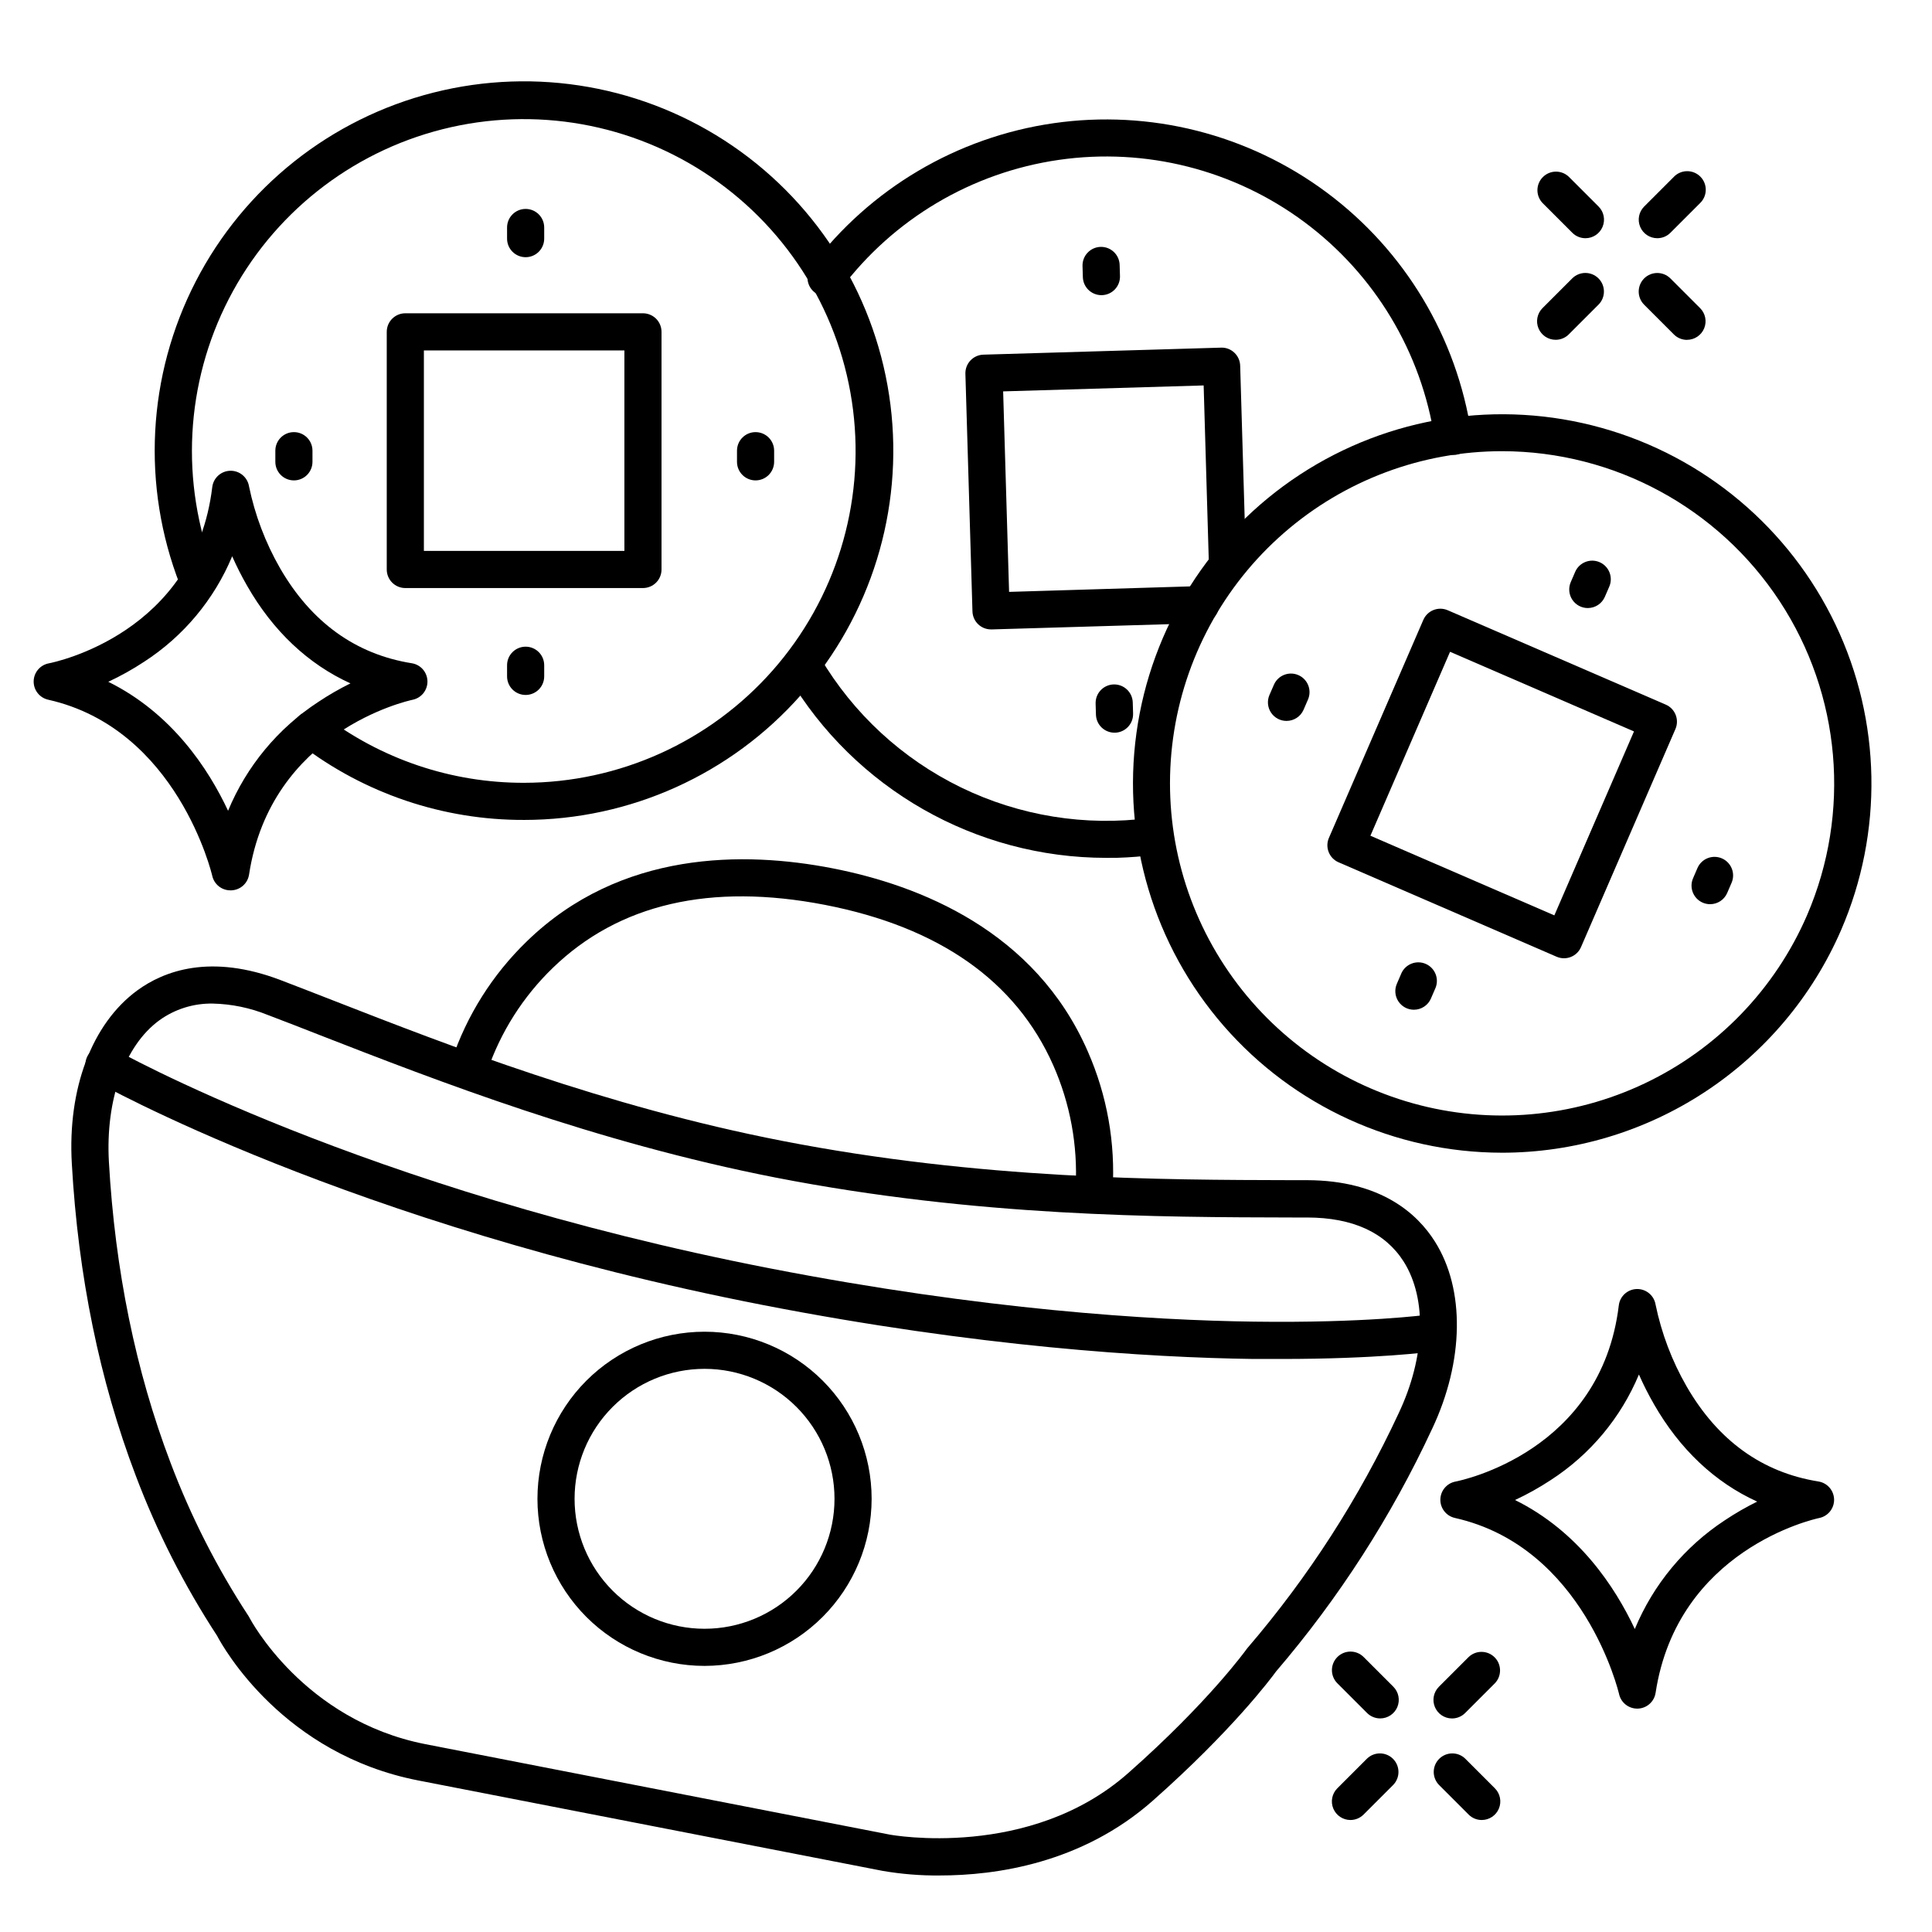
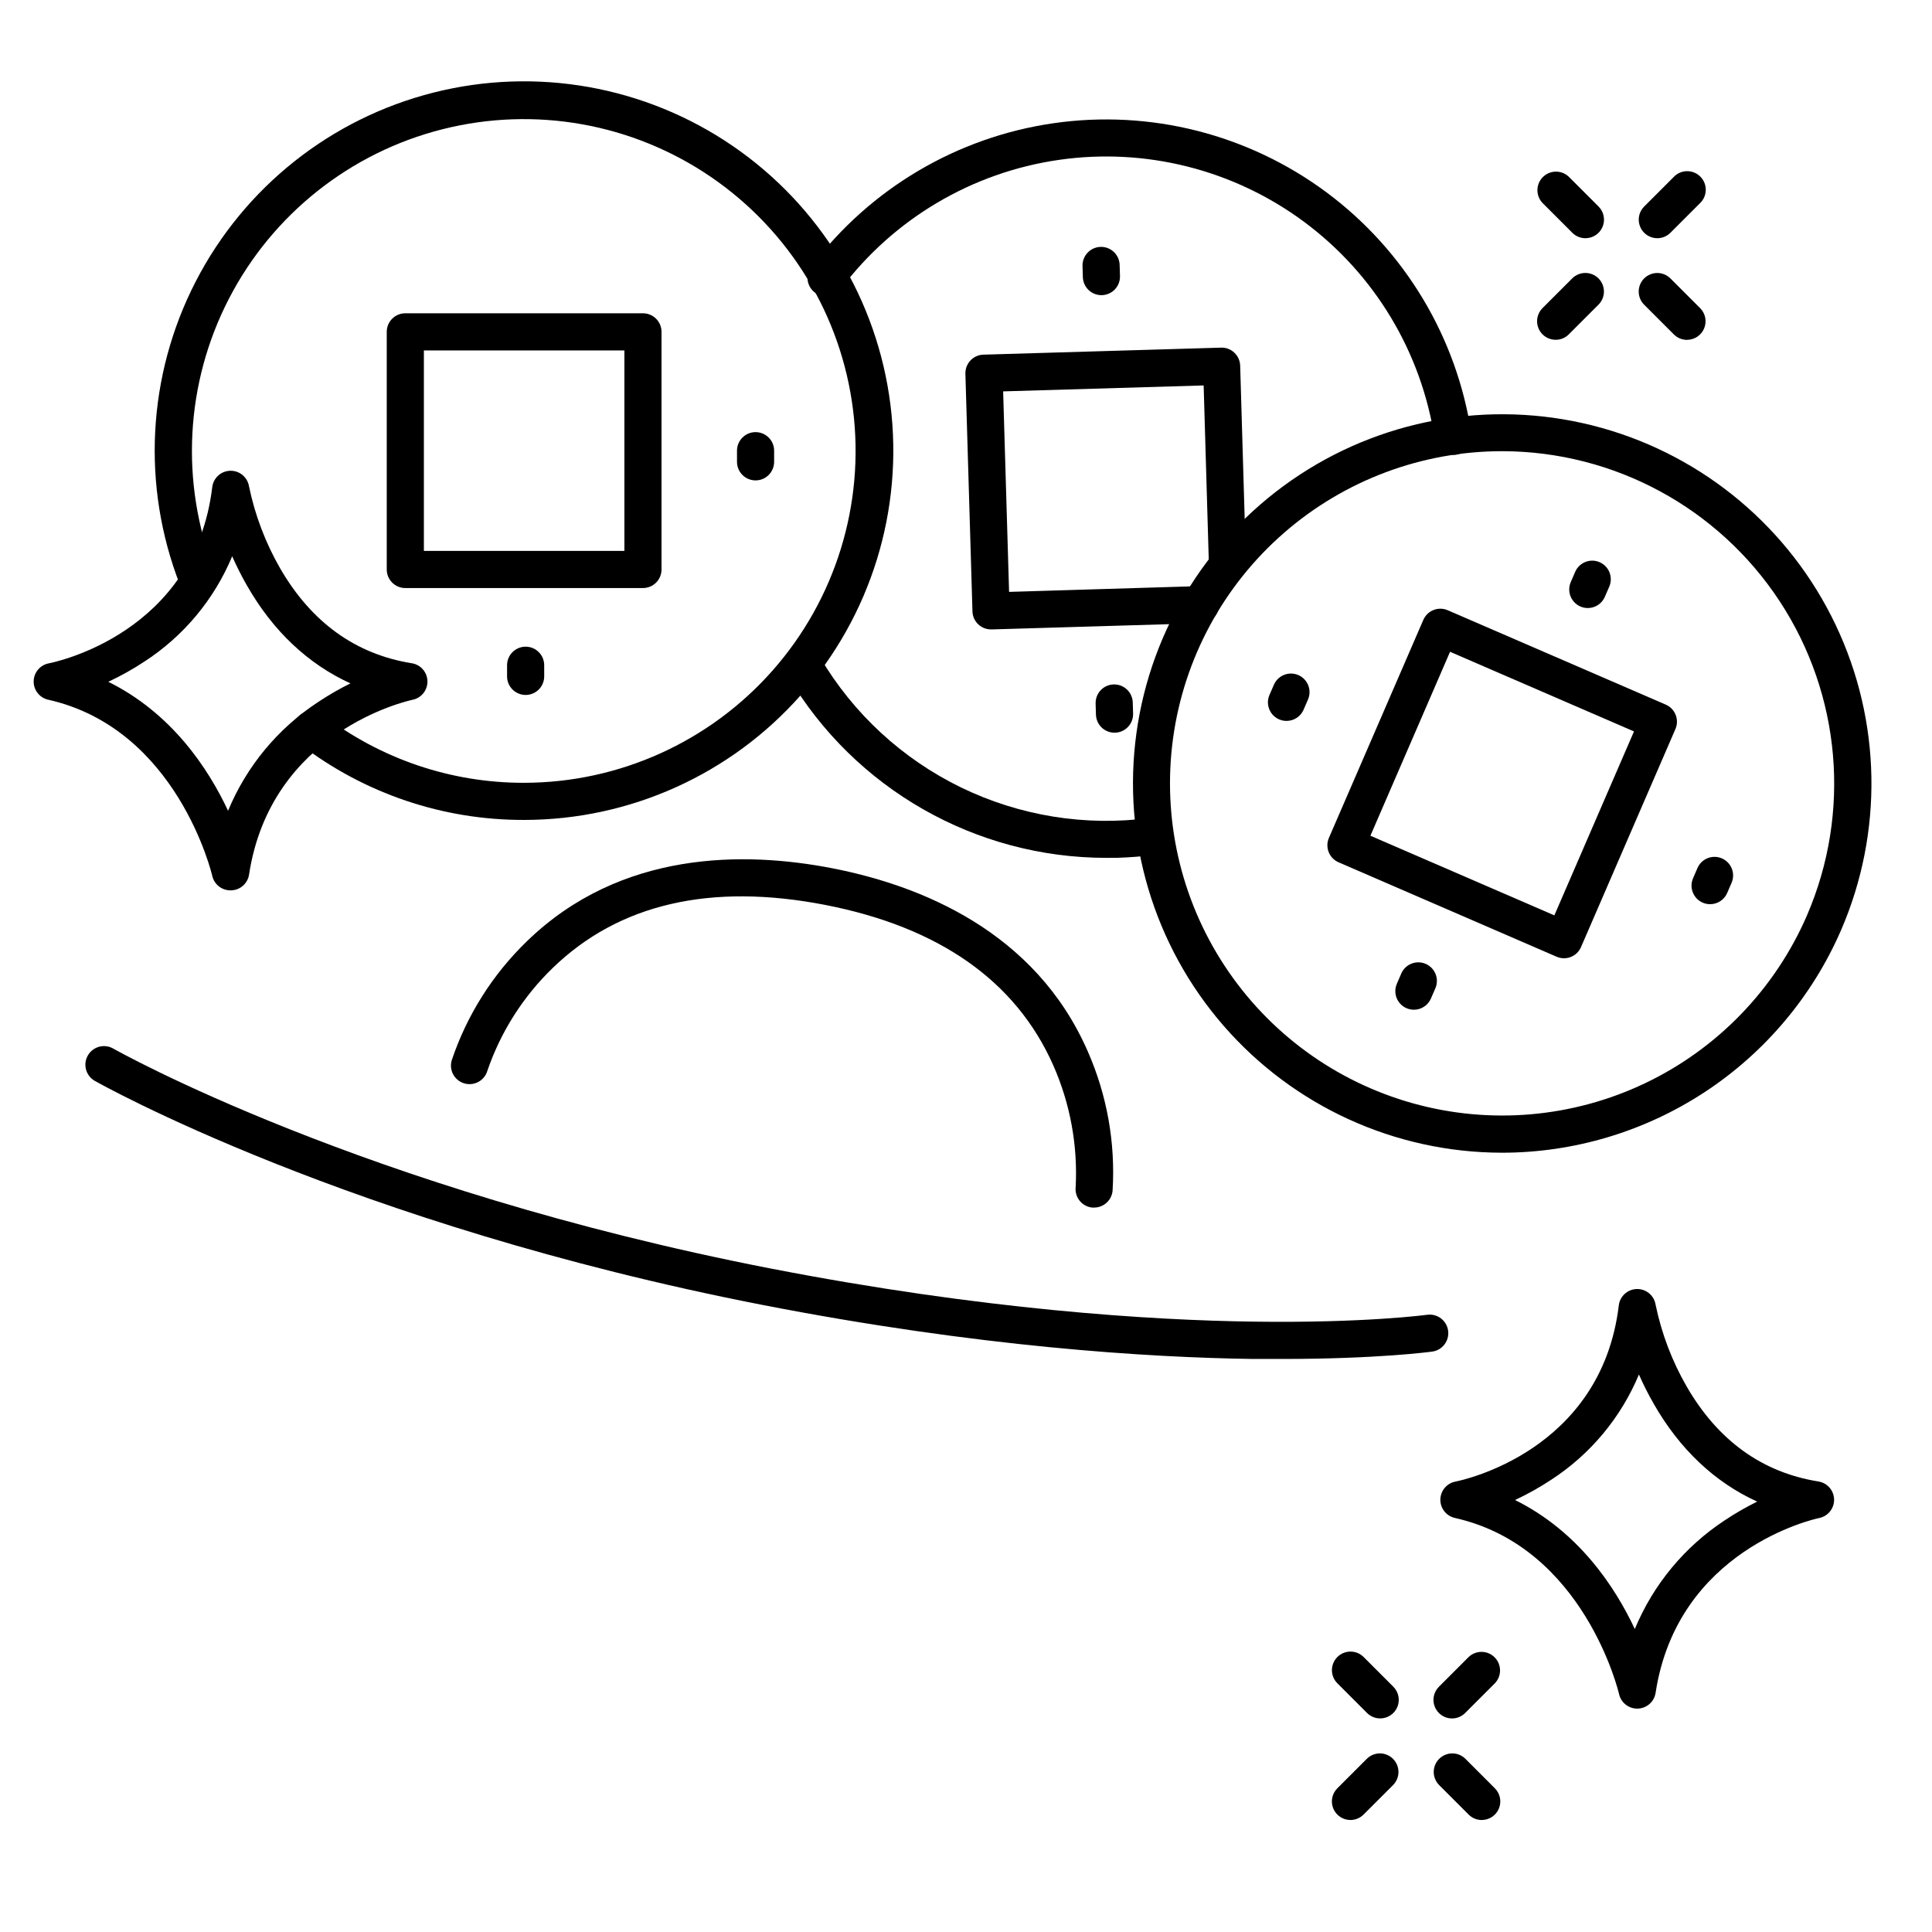
<svg xmlns="http://www.w3.org/2000/svg" fill="#000000" width="800px" height="800px" version="1.1" viewBox="144 144 512 512">
  <g>
    <path d="m406.63 310.8c-2.66 0.004-4.84-2.109-4.918-4.769l-1.871-62.977c-0.039-1.305 0.441-2.574 1.336-3.523 0.895-0.949 2.133-1.508 3.438-1.543l62.977-1.859v-0.004c1.305-0.047 2.578 0.438 3.523 1.34 0.949 0.895 1.504 2.129 1.543 3.434l1.543 52.309h0.004c0.082 2.719-2.055 4.988-4.773 5.07-2.719 0.082-4.984-2.055-5.066-4.773l-1.387-47.359-53.137 1.574 1.574 53.137 50.578-1.535c2.715-0.082 4.984 2.055 5.066 4.769 0.082 2.719-2.055 4.988-4.773 5.07l-55.527 1.645z" />
    <path d="m437.16 371.34c-34.621-0.012-66.664-18.293-84.289-48.09-0.664-1.125-0.855-2.465-0.531-3.731 0.324-1.262 1.141-2.344 2.262-3.008 2.34-1.387 5.359-0.609 6.742 1.73 8.785 14.887 21.762 26.859 37.305 34.426 15.547 7.562 32.977 10.379 50.113 8.102 2.695-0.355 5.168 1.543 5.523 4.238 0.359 2.695-1.539 5.168-4.234 5.523-3.312 0.434-6.648 0.699-9.988 0.797-0.965-0.008-1.938 0.012-2.902 0.012z" />
    <path d="m529.06 264.53c-2.434-0.004-4.5-1.785-4.859-4.191-3.473-22.984-15.898-43.66-34.559-57.516s-42.047-19.77-65.051-16.449c-23.008 3.324-43.762 15.609-57.742 34.18-1.629 2.176-4.715 2.617-6.887 0.984-2.176-1.629-2.617-4.715-0.984-6.887 15.547-20.648 38.633-34.305 64.215-37.996 25.582-3.688 51.582 2.894 72.332 18.309 20.746 15.414 34.555 38.41 38.406 63.969 0.195 1.289-0.133 2.606-0.91 3.656-0.777 1.051-1.938 1.75-3.231 1.941-0.242 0.016-0.484 0.016-0.73 0z" />
-     <path d="m393.04 641.02c-5.074 0.051-10.137-0.359-15.137-1.219l-123.06-23.961c-35.77-6.977-51.602-35.078-53.332-38.375-8.711-13.34-15.945-27.586-21.57-42.492-9.535-25.082-15.23-52.859-16.906-82.559-1.168-19.945 5.356-37.164 17.34-45.941 7.055-5.156 19.387-9.84 38.043-2.715 4.477 1.711 9.219 3.562 14.23 5.512 30.25 11.809 71.684 27.926 118.68 37.078 52.516 10.234 100.26 10.332 135.11 10.41h3.938c19.543 0.051 29.227 8.855 33.898 16.285 8.012 12.676 7.723 31.684-0.746 49.613h-0.004c-10.789 23.219-24.707 44.855-41.359 64.305-1.387 1.91-11.672 15.656-32.602 34.184-18.82 16.688-41.699 19.875-56.527 19.875zm-192.65-231.06c-5.094-0.094-10.078 1.469-14.199 4.457-9.152 6.699-14.258 21.059-13.332 37.473 1.625 28.684 7.106 55.469 16.285 79.617l-0.004-0.004c5.398 14.309 12.348 27.984 20.727 40.777 0.102 0.156 0.191 0.316 0.273 0.484 0.137 0.254 14.238 27.117 46.594 33.457l123.05 23.969c0.363 0.07 37.125 6.789 63.262-16.355 21.176-18.695 31.164-32.59 31.262-32.727h-0.004c0.09-0.133 0.191-0.258 0.297-0.375 16.137-18.812 29.621-39.75 40.07-62.227 7.047-14.918 7.547-30.297 1.328-40.156-4.922-7.734-13.5-11.672-25.586-11.699h-3.938c-35.258-0.078-83.531-0.176-136.97-10.586-47.91-9.383-89.828-25.707-120.43-37.625-4.981-1.969-9.711-3.789-14.16-5.481-4.621-1.871-9.543-2.887-14.523-3z" />
    <path d="m433.96 464.02c-0.176 0.008-0.352 0.008-0.531 0-2.699-0.289-4.656-2.715-4.367-5.414 0.582-11.094-1.457-22.168-5.953-32.324-9.891-22.297-30.219-36.586-60.426-42.469-30.395-5.902-54.699-0.277-72.227 16.727-7.828 7.578-13.754 16.895-17.289 27.199-0.75 2.613-3.473 4.125-6.086 3.379-2.617-0.746-4.129-3.473-3.383-6.086 4.008-11.957 10.832-22.777 19.898-31.547 24.875-24.207 57.762-23.902 80.965-19.387s53.805 16.621 67.738 48.59v0.004c5.098 11.605 7.34 24.266 6.543 36.918-0.262 2.5-2.367 4.402-4.883 4.41z" />
    <path d="m314.39 299.84h-62.977c-2.719 0-4.922-2.203-4.922-4.918v-62.977c0-2.719 2.203-4.922 4.922-4.922h62.977c1.305 0 2.555 0.52 3.481 1.441 0.922 0.922 1.438 2.176 1.438 3.481v62.977c0 1.305-0.516 2.555-1.438 3.477-0.926 0.926-2.176 1.441-3.481 1.441zm-58.055-9.84h53.137v-53.137h-53.137z" />
    <path d="m282.9 361.29c-21.43 0.066-42.281-6.969-59.285-20.008-1.047-0.789-1.73-1.961-1.91-3.258-0.18-1.297 0.164-2.613 0.953-3.656 1.648-2.176 4.746-2.602 6.918-0.957 15.293 11.742 34.043 18.086 53.324 18.039 25.207-0.027 49.188-10.871 65.859-29.777 16.672-18.902 24.43-44.055 21.305-69.066s-16.828-47.48-37.641-61.703c-20.809-14.223-46.723-18.832-71.16-12.656-24.438 6.172-45.051 22.535-56.609 44.938-11.559 22.398-12.949 48.68-3.82 72.176 0.926 2.519-0.336 5.312-2.836 6.285-2.5 0.969-5.316-0.242-6.336-2.723-10.176-26.148-8.645-55.406 4.215-80.348 12.855-24.941 35.801-43.164 63.004-50.039 27.203-6.879 56.051-1.746 79.215 14.086 23.164 15.836 38.418 40.852 41.887 68.695 3.473 27.844-5.176 55.84-23.746 76.875-18.57 21.035-45.277 33.086-73.336 33.098z" />
    <path d="m558.49 397.95c-0.676 0-1.348-0.137-1.969-0.406l-57.781-25.023c-2.492-1.074-3.644-3.969-2.566-6.465l25.023-57.781v0.004c1.078-2.492 3.973-3.637 6.465-2.559l57.781 25.012c2.492 1.078 3.641 3.969 2.566 6.465l-25.023 57.789c-0.516 1.195-1.484 2.137-2.695 2.617-0.574 0.227-1.184 0.344-1.801 0.348zm-51.316-32.473 48.746 21.105 21.105-48.746-48.746-21.105z" />
    <path d="m541.97 449.48c-28.258-0.039-55.121-12.293-73.676-33.609-18.555-21.316-26.984-49.613-23.125-77.609 3.859-27.992 19.637-52.953 43.27-68.453 23.629-15.496 52.809-20.023 80.023-12.41 27.215 7.613 49.809 26.621 61.969 52.133 12.16 25.512 12.695 55.031 1.469 80.969-7.609 17.527-20.176 32.445-36.152 42.926-15.977 10.48-34.668 16.059-53.777 16.055zm0.156-185.91h0.004c-21.281-0.012-41.84 7.688-57.883 21.672-16.039 13.98-26.473 33.301-29.367 54.379-2.894 21.082 1.945 42.496 13.625 60.285 11.676 17.789 29.402 30.746 49.895 36.473 20.492 5.727 42.367 3.836 61.574-5.32 19.207-9.156 34.449-24.961 42.902-44.488l4.508 1.969-4.508-1.969c11.73-27.203 9.008-58.48-7.25-83.246s-43.871-39.703-73.496-39.754z" />
    <path d="m577.86 596.8c-2.297-0.008-4.289-1.605-4.789-3.848-0.09-0.383-9.211-38.996-43.512-46.68l-0.004-0.004c-2.273-0.508-3.879-2.543-3.844-4.875 0.035-2.332 1.703-4.316 3.992-4.758 1.586-0.305 38.621-7.93 43.297-46.699 0.293-2.43 2.328-4.273 4.773-4.332h0.117c2.406 0.004 4.457 1.742 4.852 4.113 1.57 7.629 4.348 14.957 8.234 21.707 8.277 14.328 20.023 22.801 34.914 25.18v0.004c2.352 0.363 4.106 2.363 4.164 4.746 0.055 2.379-1.605 4.461-3.938 4.934-1.516 0.316-37.578 8.414-43.363 46.328h-0.004c-0.352 2.344-2.332 4.106-4.703 4.184zm-32.363-55.281c16.816 8.324 26.5 22.996 31.742 34.184h0.004c4.891-11.797 13.219-21.844 23.898-28.844 2.734-1.824 5.586-3.469 8.531-4.918-11.207-5.098-20.527-13.863-27.406-25.898h0.004c-1.453-2.523-2.766-5.121-3.938-7.785-4.777 11.461-12.914 21.207-23.34 27.957-3.031 1.996-6.203 3.769-9.496 5.305z" />
    <path d="m205.05 379.95c-2.305 0-4.297-1.598-4.801-3.848-0.09-0.383-9.211-38.996-43.512-46.68-2.273-0.523-3.867-2.574-3.816-4.906 0.055-2.332 1.738-4.305 4.031-4.727 1.574-0.305 38.613-7.922 43.297-46.691 0.289-2.434 2.324-4.289 4.777-4.34 2.449-0.055 4.57 1.703 4.965 4.125 1.574 7.625 4.356 14.953 8.234 21.707 8.285 14.328 20.023 22.801 34.922 25.18 2.344 0.379 4.078 2.375 4.133 4.746 0.051 2.371-1.594 4.441-3.914 4.926-1.516 0.324-37.578 8.414-43.363 46.336h-0.004c-0.355 2.34-2.328 4.09-4.691 4.172zm-32.352-55.27c16.816 8.316 26.508 22.996 31.742 34.184 4.887-11.797 13.215-21.848 23.902-28.84 2.734-1.824 5.582-3.469 8.531-4.922-11.199-5.098-20.527-13.855-27.406-25.898-1.449-2.523-2.762-5.121-3.934-7.785-4.777 11.465-12.914 21.211-23.344 27.957-3.027 2-6.203 3.769-9.492 5.305z" />
-     <path d="m330.71 585.48c-11.742 0-23.008-4.668-31.312-12.969-8.301-8.305-12.969-19.57-12.969-31.312s4.668-23.008 12.969-31.312c8.305-8.301 19.57-12.969 31.312-12.969 11.742 0 23.008 4.668 31.312 12.969 8.301 8.305 12.969 19.57 12.969 31.312-0.016 11.738-4.684 22.996-12.984 31.297s-19.559 12.969-31.297 12.984zm0-78.719v-0.004c-9.133 0-17.895 3.629-24.352 10.09-6.461 6.457-10.09 15.219-10.09 24.352s3.629 17.895 10.09 24.352c6.457 6.461 15.219 10.09 24.352 10.09 9.133 0 17.895-3.629 24.352-10.09 6.461-6.457 10.09-15.219 10.09-24.352s-3.629-17.895-10.09-24.352c-6.457-6.461-15.219-10.09-24.352-10.09z" />
    <path d="m435.89 222.22c-2.664 0-4.844-2.113-4.922-4.773l-0.09-2.953v0.004c-0.078-2.719 2.059-4.988 4.773-5.07 2.719-0.082 4.988 2.055 5.066 4.773l0.09 2.953c0.039 1.305-0.441 2.57-1.336 3.523-0.895 0.949-2.133 1.504-3.438 1.543z" />
    <path d="m439.36 338.17c-2.66 0.004-4.84-2.109-4.922-4.769l-0.09-2.953h0.004c-0.082-2.719 2.055-4.984 4.769-5.066 2.719-0.082 4.988 2.055 5.07 4.769l0.09 2.953h-0.004c0.043 1.305-0.441 2.574-1.336 3.523-0.895 0.949-2.129 1.508-3.434 1.543z" />
    <path d="m483.5 504.14h-7.352c-27.758-0.383-72.867-3.168-130.13-14.328-109.71-21.418-176.27-59-176.92-59.383-2.359-1.359-3.172-4.371-1.812-6.731s4.371-3.168 6.731-1.812c0.648 0.375 65.93 37.184 173.92 58.223 56.551 11.012 101.03 13.777 128.38 14.141 29.52 0.402 45.727-1.801 45.895-1.82v0.004c2.695-0.375 5.18 1.508 5.551 4.199 0.371 2.695-1.508 5.18-4.203 5.551-0.668 0.09-14.523 1.957-40.059 1.957z" />
    <path d="m344.23 271.31c-2.715 0-4.918-2.203-4.918-4.922v-2.953c0-2.715 2.203-4.918 4.918-4.918 2.719 0 4.922 2.203 4.922 4.918v2.953c0 1.305-0.52 2.555-1.441 3.481-0.922 0.922-2.176 1.441-3.481 1.441z" />
-     <path d="m283.3 212.16c-2.719 0-4.922-2.203-4.922-4.922v-2.953c0-2.715 2.203-4.918 4.922-4.918 2.715 0 4.918 2.203 4.918 4.918v2.953c0 1.305-0.516 2.555-1.441 3.481-0.922 0.922-2.172 1.441-3.477 1.441z" />
    <path d="m283.3 328.17c-2.719 0-4.922-2.203-4.922-4.922v-2.953c0-2.715 2.203-4.918 4.922-4.918 2.715 0 4.918 2.203 4.918 4.918v2.953c0 1.305-0.516 2.555-1.441 3.481-0.922 0.922-2.172 1.441-3.477 1.441z" />
-     <path d="m221.89 271.31c-2.719 0-4.922-2.203-4.922-4.922v-2.953c0-2.715 2.203-4.918 4.922-4.918 2.715 0 4.918 2.203 4.918 4.918v2.953c0 1.305-0.516 2.555-1.441 3.481-0.922 0.922-2.172 1.441-3.477 1.441z" />
    <path d="m597.21 383.62c-0.676 0.004-1.344-0.137-1.965-0.402-2.496-1.078-3.644-3.973-2.57-6.465l1.172-2.715v-0.004c1.086-2.492 3.988-3.633 6.484-2.547 2.492 1.086 3.637 3.988 2.547 6.484l-1.16 2.688c-0.777 1.793-2.547 2.957-4.508 2.961z" />
    <path d="m564.78 305.14c-1.66 0-3.207-0.836-4.117-2.227-0.906-1.387-1.055-3.141-0.391-4.66l1.172-2.715v-0.004c1.086-2.488 3.988-3.629 6.477-2.543 2.492 1.086 3.633 3.988 2.547 6.481l-1.172 2.707c-0.781 1.797-2.555 2.961-4.516 2.961z" />
    <path d="m518.69 411.59c-1.656 0-3.203-0.836-4.113-2.227-0.91-1.387-1.055-3.141-0.391-4.66l1.172-2.715-0.004-0.004c1.09-2.488 3.988-3.629 6.481-2.543 2.492 1.09 3.633 3.988 2.543 6.481l-1.172 2.707h0.004c-0.781 1.797-2.559 2.961-4.519 2.961z" />
    <path d="m484.94 335.05c-1.66 0.004-3.211-0.832-4.121-2.223s-1.059-3.144-0.395-4.664l1.18-2.707c1.086-2.492 3.988-3.633 6.481-2.543 2.492 1.086 3.629 3.988 2.543 6.477l-1.172 2.707c-0.781 1.797-2.555 2.957-4.516 2.953z" />
    <path d="m583.19 207.13c-1.988-0.004-3.777-1.203-4.535-3.039-0.762-1.836-0.344-3.945 1.062-5.352l7.871-7.871v-0.004c0.914-0.949 2.176-1.488 3.496-1.5 1.32-0.012 2.586 0.508 3.519 1.441 0.934 0.934 1.453 2.199 1.441 3.519s-0.551 2.582-1.5 3.496l-7.875 7.875c-0.922 0.922-2.176 1.438-3.481 1.434z" />
    <path d="m556.27 234.05c-1.996 0.004-3.793-1.195-4.555-3.035-0.766-1.84-0.34-3.961 1.07-5.367l7.871-7.871c1.926-1.922 5.043-1.918 6.961 0.004 1.922 1.926 1.922 5.043-0.004 6.961l-7.871 7.871v0.004c-0.922 0.918-2.172 1.434-3.473 1.434z" />
    <path d="m591.07 234.07c-1.305 0-2.559-0.52-3.481-1.445l-7.871-7.871v-0.004c-0.926-0.922-1.445-2.172-1.445-3.477 0-1.309 0.516-2.559 1.438-3.484 1.922-1.922 5.039-1.926 6.961-0.004l7.871 7.871h0.004c1.41 1.406 1.832 3.523 1.07 5.363-0.758 1.84-2.555 3.039-4.547 3.039z" />
    <path d="m564.17 207.13c-1.305 0.004-2.559-0.512-3.481-1.434l-7.875-7.875c-1.863-1.93-1.836-5 0.062-6.894 1.898-1.898 4.965-1.926 6.894-0.062l7.875 7.875c1.402 1.406 1.82 3.516 1.059 5.352-0.758 1.836-2.547 3.035-4.535 3.039z" />
    <path d="m528.79 599.41c-1.984-0.004-3.773-1.203-4.535-3.039-0.758-1.836-0.34-3.945 1.062-5.356l7.871-7.871c1.934-1.863 5-1.836 6.898 0.059 1.898 1.898 1.926 4.969 0.059 6.898l-7.871 7.871c-0.922 0.922-2.176 1.441-3.484 1.438z" />
    <path d="m501.87 626.32c-1.984-0.004-3.773-1.203-4.535-3.039-0.758-1.836-0.34-3.949 1.062-5.356l7.871-7.871c1.934-1.867 5-1.84 6.898 0.059 1.898 1.898 1.926 4.965 0.059 6.898l-7.871 7.871c-0.926 0.922-2.176 1.438-3.484 1.438z" />
    <path d="m536.68 626.32c-1.305 0.004-2.555-0.512-3.473-1.438l-7.871-7.871c-1.867-1.934-1.84-5 0.059-6.898 1.898-1.898 4.965-1.926 6.898-0.059l7.871 7.871c1.402 1.406 1.82 3.523 1.059 5.359-0.762 1.836-2.555 3.035-4.543 3.035z" />
    <path d="m509.77 599.4c-1.305 0-2.559-0.516-3.484-1.438l-7.871-7.871c-1.922-1.926-1.918-5.043 0.004-6.965 1.926-1.918 5.043-1.918 6.965 0.008l7.871 7.871c1.402 1.406 1.82 3.519 1.062 5.356-0.762 1.836-2.551 3.031-4.535 3.039z" />
  </g>
</svg>